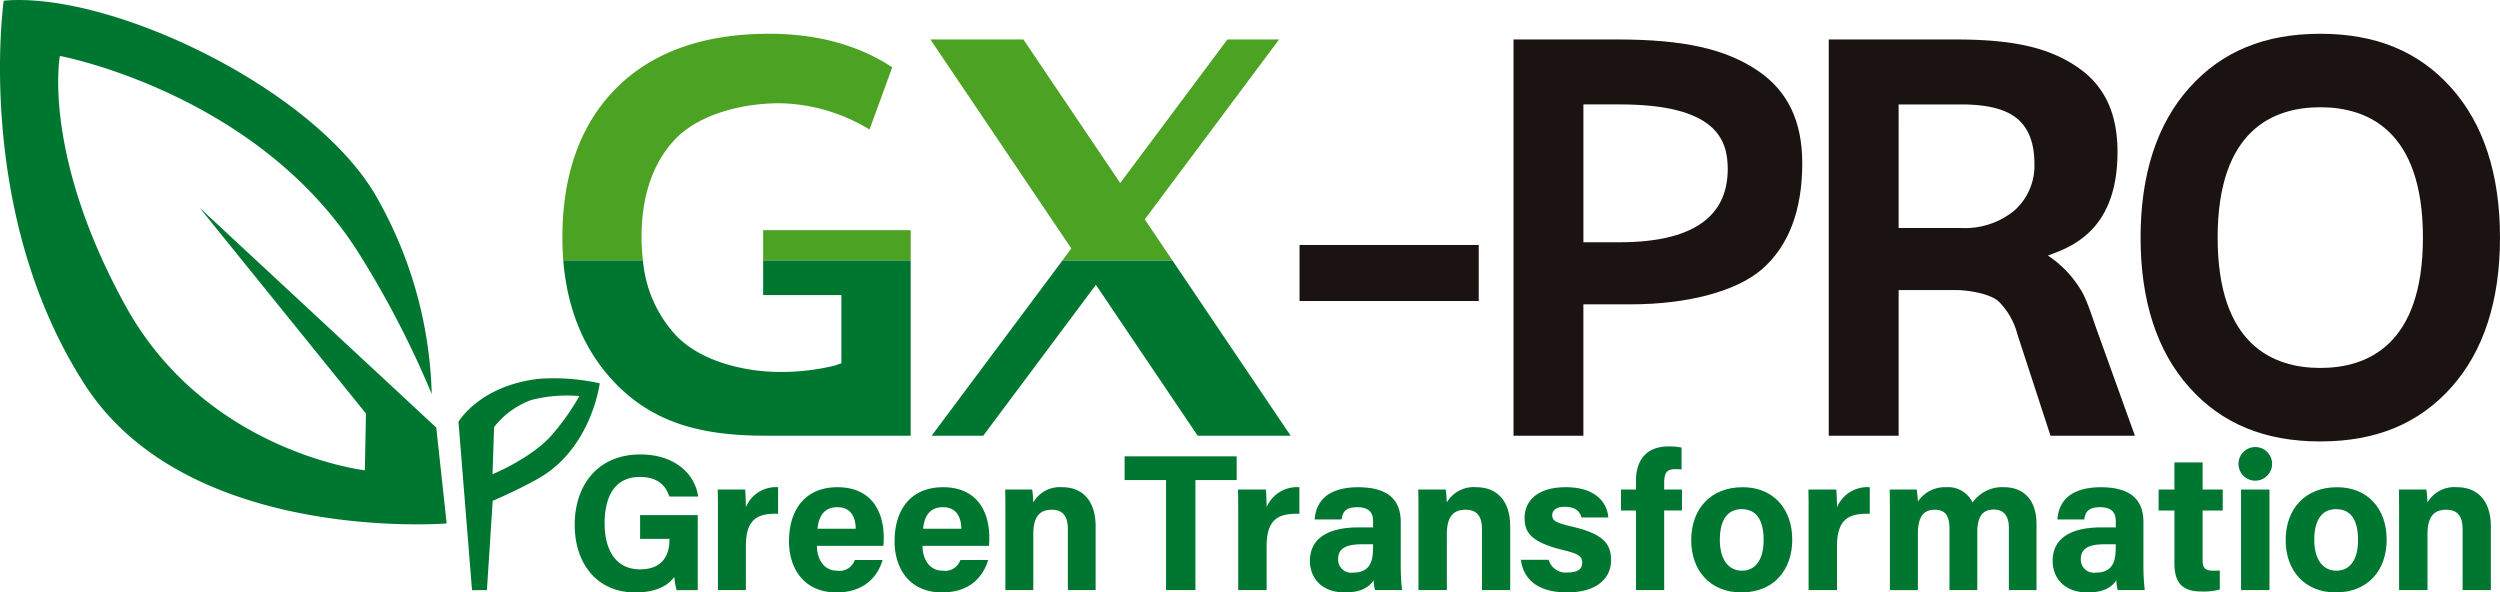
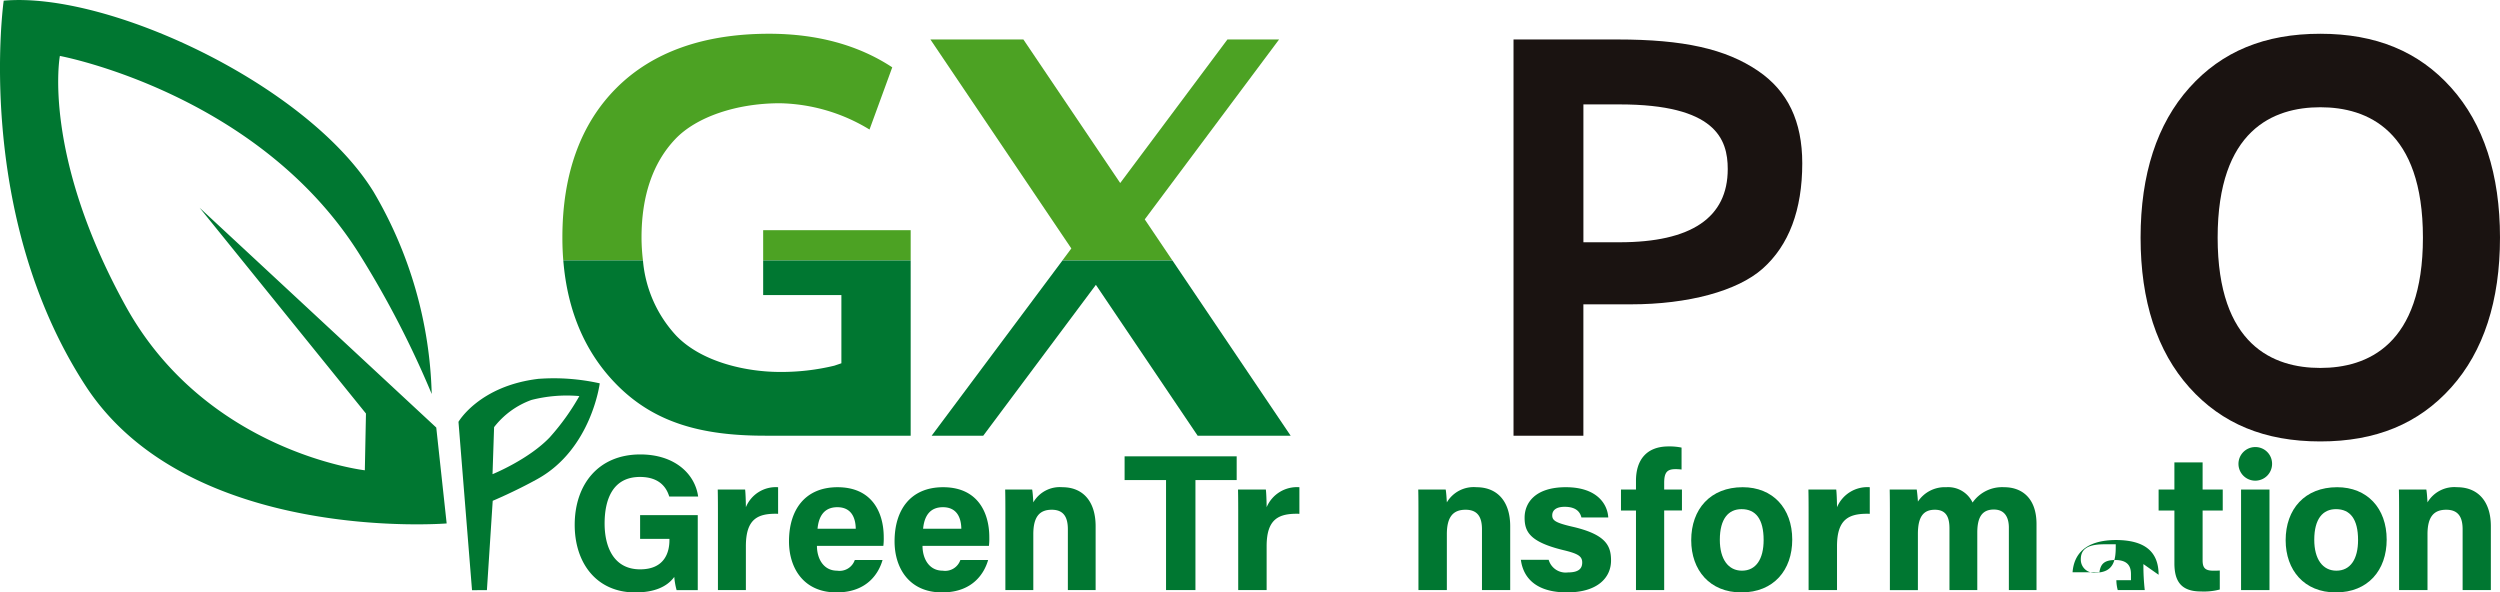
<svg xmlns="http://www.w3.org/2000/svg" id="グループ_31952" data-name="グループ 31952" width="370.717" height="87.848" viewBox="0 0 370.717 87.848">
  <defs>
    <clipPath id="clip-path">
      <rect id="長方形_25807" data-name="長方形 25807" width="370.717" height="87.848" fill="none" />
    </clipPath>
  </defs>
-   <rect id="長方形_25804" data-name="長方形 25804" width="26.57" height="8.312" transform="translate(192.705 36.325)" fill="#1a1311" />
  <g id="グループ_30418" data-name="グループ 30418" transform="translate(0 0)">
    <g id="グループ_30417" data-name="グループ 30417" clip-path="url(#clip-path)">
      <path id="パス_35" data-name="パス 35" d="M188.773,63.682V4.923h15.4c9.809,0,16.044,1.389,20.849,4.647,4.419,3,6.568,7.485,6.568,13.719,0,6.9-1.977,12.16-5.878,15.621-3.731,3.311-11.033,5.288-19.535,5.288h-7.044V63.682Zm10.363-28.687h5.35c10.652,0,16.053-3.651,16.053-10.857,0-4.464-1.824-9.586-16.053-9.586h-5.35Z" transform="translate(35.662 0.93)" fill="#1a1311" />
-       <path id="パス_36" data-name="パス 36" d="M260.972,63.682l-4.905-15.033a10.618,10.618,0,0,0-2.817-4.913c-1.247-1.1-4.411-1.655-6.369-1.655h-8.429v21.6H228.089V4.923h18.792c8.67,0,13.955,1.22,18.249,4.212,3.888,2.713,5.778,6.789,5.778,12.46,0,10.289-5.32,13.485-9.322,14.993l-1,.376a16.109,16.109,0,0,1,4.808,4.972c.959,1.421,1.781,4.262,2.74,6.874l5.354,14.871Zm-22.52-30.8h9.275a11.6,11.6,0,0,0,7.825-2.536,8.883,8.883,0,0,0,3.032-7.051c0-3.083-.911-5.357-2.71-6.761-1.707-1.33-4.372-1.977-8.148-1.977h-9.275Z" transform="translate(43.09 0.93)" fill="#1a1311" />
      <path id="パス_37" data-name="パス 37" d="M293.632,64.664c-8.237,0-14.586-2.618-19.411-8-4.8-5.358-7.237-12.836-7.237-22.226s2.435-16.867,7.237-22.226c4.825-5.385,11.175-8,19.411-8s14.586,2.617,19.409,8c4.8,5.36,7.238,12.838,7.238,22.226s-2.435,16.866-7.238,22.226c-4.825,5.383-11.172,8-19.409,8m0-49.555c-6.943,0-15.221,3.353-15.221,19.328s8.277,19.328,15.221,19.328,15.219-3.354,15.219-19.328-8.276-19.328-15.219-19.328" transform="translate(50.437 0.795)" fill="#1a1311" />
      <path id="パス_38" data-name="パス 38" d="M64.017,58.421a62.166,62.166,0,0,0-8.6-29.94C45.666,12.6,16.077-1.291.549.1c0,0-4.473,31.5,12.107,57.058,15.28,23.557,53.578,20.462,53.578,20.462L64.692,63.4,29.6,30.807,54.267,61.32,54.1,69.738S30.606,67.05,18.651,45.417C6.165,22.823,8.878,8.294,8.878,8.294s29.657,5.526,44.6,29.692A142.405,142.405,0,0,1,64.017,58.421" transform="translate(0 0)" fill="#007731" />
      <path id="パス_39" data-name="パス 39" d="M81.878,34.437c0-6.2,1.685-11.114,5.011-14.613C90,16.55,95.943,14.515,102.4,14.515a26.431,26.431,0,0,1,13.285,3.9l3.372-9.226c-5.014-3.305-11.151-4.979-18.265-4.979-9.671,0-17.277,2.7-22.612,8.02s-8.038,12.793-8.038,22.205q0,1.737.133,3.388H82.091a28.7,28.7,0,0,1-.213-3.388" transform="translate(13.252 0.795)" fill="#4ca223" />
      <rect id="長方形_25805" data-name="長方形 25805" width="21.874" height="4.489" transform="translate(113.168 34.133)" fill="#4ca223" />
      <path id="パス_40" data-name="パス 40" d="M147.83,31.6l19.92-26.68h-7.659l-15.9,21.29-14.36-21.29H116.043l20.9,30.994-1.323,1.774h16.311Z" transform="translate(21.922 0.93)" fill="#4ca223" />
      <path id="パス_41" data-name="パス 41" d="M123.85,58.475,140.556,36.1l15.091,22.374h13.79L151.907,32.484H135.6l-19.4,25.991Z" transform="translate(21.95 6.137)" fill="#007731" />
      <path id="パス_42" data-name="パス 42" d="M100.144,58.475h21.624V32.484H99.894v5.138h11.6V47.733l-1.044.354a33.393,33.393,0,0,1-8.066.93c-4.9,0-11.509-1.4-15.343-5.336a18.689,18.689,0,0,1-4.972-11.2H70.257c.612,7.634,3.343,13.895,8.142,18.643,5.5,5.438,12.393,7.347,21.745,7.347" transform="translate(13.273 6.137)" fill="#007731" />
      <path id="パス_43" data-name="パス 43" d="M89.927,76.8H86.791a10.58,10.58,0,0,1-.346-1.957c-1.094,1.5-3.022,2.3-5.785,2.3-5.758,0-8.98-4.374-8.98-10.015,0-5.959,3.482-10.448,9.728-10.448,5.094,0,8.117,2.878,8.577,6.245H85.7c-.4-1.323-1.439-2.907-4.346-2.907-4.087,0-5.24,3.425-5.24,6.909,0,3.424,1.324,6.792,5.268,6.792,3.655,0,4.345-2.562,4.345-4.318v-.2H81.379V65.685h8.548Z" transform="translate(13.541 10.707)" fill="#007731" />
      <path id="パス_44" data-name="パス 44" d="M89.548,65.172c0-1.5,0-2.792-.029-4.059h4.059c.057.346.114,1.814.114,2.62a4.8,4.8,0,0,1,4.778-2.965V64.71c-2.994-.086-4.778.72-4.778,4.807v6.506H89.548Z" transform="translate(16.912 11.48)" fill="#007731" />
      <path id="パス_45" data-name="パス 45" d="M102.551,69.461c0,1.87.951,3.683,2.994,3.683a2.382,2.382,0,0,0,2.619-1.582h4.116c-.518,1.813-2.159,4.806-6.822,4.806-4.921,0-7.051-3.655-7.051-7.57,0-4.69,2.389-8.03,7.2-8.03,5.095,0,6.849,3.713,6.849,7.426a8.806,8.806,0,0,1-.057,1.267Zm5.757-2.534c-.029-1.727-.719-3.195-2.734-3.195-1.957,0-2.763,1.353-2.935,3.195Z" transform="translate(18.59 11.48)" fill="#007731" />
      <path id="パス_46" data-name="パス 46" d="M115.718,69.461c0,1.87.951,3.683,2.994,3.683a2.382,2.382,0,0,0,2.619-1.582h4.116c-.518,1.813-2.159,4.806-6.822,4.806-4.921,0-7.051-3.655-7.051-7.57,0-4.69,2.389-8.03,7.2-8.03,5.094,0,6.849,3.713,6.849,7.426a8.806,8.806,0,0,1-.057,1.267Zm5.757-2.534c-.029-1.727-.719-3.195-2.734-3.195-1.957,0-2.763,1.353-2.935,3.195Z" transform="translate(21.078 11.48)" fill="#007731" />
      <path id="パス_47" data-name="パス 47" d="M125.4,64.884c0-1.266,0-2.648-.029-3.77h4c.087.4.144,1.439.172,1.9a4.534,4.534,0,0,1,4.317-2.246c2.994,0,4.923,2.044,4.923,5.785v9.47h-4.117V67.015c0-1.7-.546-2.907-2.389-2.907-1.756,0-2.735.977-2.735,3.626v8.289H125.4Z" transform="translate(23.684 11.48)" fill="#007731" />
      <path id="パス_48" data-name="パス 48" d="M146.411,60.43h-6.146V56.918h16.62V60.43h-6.115V76.75h-4.36Z" transform="translate(26.498 10.753)" fill="#007731" />
      <path id="パス_49" data-name="パス 49" d="M154.44,65.172c0-1.5,0-2.792-.029-4.059h4.126c.058.346.117,1.814.117,2.62a4.884,4.884,0,0,1,4.858-2.965V64.71c-3.044-.086-4.858.72-4.858,4.807v6.506H154.44Z" transform="translate(29.171 11.48)" fill="#007731" />
-       <path id="パス_50" data-name="パス 50" d="M176.842,72.166a32.877,32.877,0,0,0,.2,3.857h-4.008a5.768,5.768,0,0,1-.206-1.467c-.555.835-1.579,1.813-4.271,1.813-3.658,0-5.179-2.361-5.179-4.663,0-3.4,2.75-4.979,7.2-4.979h2.166v-.893c0-1.065-.38-2.1-2.341-2.1-1.756,0-2.165.719-2.341,1.813h-3.979c.2-2.648,1.872-4.778,6.5-4.778,4.039.029,6.262,1.584,6.262,5.153Zm-4.1-2.935h-1.7c-2.547,0-3.482.776-3.482,2.216a1.94,1.94,0,0,0,2.194,1.985c2.663,0,2.985-1.842,2.985-3.8Z" transform="translate(30.866 11.48)" fill="#007731" />
      <path id="パス_51" data-name="パス 51" d="M176.92,64.884c0-1.266,0-2.648-.029-3.77h4.067c.087.4.145,1.439.175,1.9a4.623,4.623,0,0,1,4.388-2.246c3.044,0,5.005,2.044,5.005,5.785v9.47H186.34V67.015c0-1.7-.555-2.907-2.428-2.907-1.785,0-2.78.977-2.78,3.626v8.289H176.92Z" transform="translate(33.417 11.48)" fill="#007731" />
      <path id="パス_52" data-name="パス 52" d="M193.812,71.532a2.623,2.623,0,0,0,2.868,1.87c1.55,0,2.107-.546,2.107-1.467,0-.95-.643-1.324-2.809-1.842-4.945-1.209-5.734-2.706-5.734-4.807,0-2.188,1.55-4.519,6.115-4.519,4.594,0,6.174,2.475,6.291,4.491h-3.979c-.145-.548-.525-1.584-2.487-1.584-1.374,0-1.843.6-1.843,1.266,0,.749.468,1.094,2.926,1.669,5.062,1.152,5.794,2.85,5.794,5.037,0,2.475-1.931,4.72-6.525,4.72-4.624,0-6.5-2.188-6.847-4.835Z" transform="translate(35.835 11.48)" fill="#007731" />
      <path id="パス_53" data-name="パス 53" d="M204.4,76.983v-11.8h-2.224V62.074H204.4v-1.3c0-3.079,1.55-5.094,4.828-5.094a8.811,8.811,0,0,1,1.931.174v3.252a7.507,7.507,0,0,0-.877-.057c-1.229,0-1.7.432-1.7,2.044v.978h2.635v3.108h-2.635v11.8Z" transform="translate(38.194 10.519)" fill="#007731" />
      <path id="パス_54" data-name="パス 54" d="M225.916,68.539c0,4.519-2.75,7.829-7.548,7.829-4.682,0-7.432-3.31-7.432-7.742,0-4.606,2.837-7.859,7.636-7.859,4.448,0,7.344,3.109,7.344,7.772m-10.738.029c0,2.878,1.258,4.576,3.278,4.576,2.077,0,3.217-1.7,3.217-4.548,0-3.108-1.169-4.576-3.275-4.576-1.932,0-3.22,1.41-3.22,4.548" transform="translate(39.849 11.48)" fill="#007731" />
      <path id="パス_55" data-name="パス 55" d="M225.582,65.172c0-1.5,0-2.792-.029-4.059h4.125c.058.346.117,1.814.117,2.62a4.884,4.884,0,0,1,4.858-2.965V64.71c-3.044-.086-4.858.72-4.858,4.807v6.506h-4.214Z" transform="translate(42.61 11.48)" fill="#007731" />
      <path id="パス_56" data-name="パス 56" d="M235.72,64.97c0-1.3,0-2.562-.029-3.857H239.7c.058.375.146,1.209.176,1.785a4.783,4.783,0,0,1,4.212-2.131,4,4,0,0,1,3.893,2.274,5.337,5.337,0,0,1,4.681-2.274c2.635,0,4.8,1.612,4.8,5.469v9.786h-4.1V66.754c0-1.353-.5-2.677-2.223-2.677-1.756,0-2.459,1.152-2.459,3.426v8.519h-4.126V66.9c0-1.525-.379-2.792-2.165-2.792-1.7,0-2.516,1.036-2.516,3.6v8.318H235.72Z" transform="translate(44.526 11.48)" fill="#007731" />
-       <path id="パス_57" data-name="パス 57" d="M269.474,72.166a32.877,32.877,0,0,0,.2,3.857H265.67a5.769,5.769,0,0,1-.206-1.467c-.555.835-1.579,1.813-4.271,1.813-3.658,0-5.179-2.361-5.179-4.663,0-3.4,2.75-4.979,7.2-4.979h2.166v-.893c0-1.065-.38-2.1-2.341-2.1-1.756,0-2.165.719-2.341,1.813h-3.979c.2-2.648,1.872-4.778,6.495-4.778,4.039.029,6.262,1.584,6.262,5.153Zm-4.1-2.935h-1.7c-2.547,0-3.482.776-3.482,2.216a1.94,1.94,0,0,0,2.194,1.985c2.663,0,2.985-1.842,2.985-3.8Z" transform="translate(48.365 11.48)" fill="#007731" />
+       <path id="パス_57" data-name="パス 57" d="M269.474,72.166a32.877,32.877,0,0,0,.2,3.857H265.67a5.769,5.769,0,0,1-.206-1.467h2.166v-.893c0-1.065-.38-2.1-2.341-2.1-1.756,0-2.165.719-2.341,1.813h-3.979c.2-2.648,1.872-4.778,6.495-4.778,4.039.029,6.262,1.584,6.262,5.153Zm-4.1-2.935h-1.7c-2.547,0-3.482.776-3.482,2.216a1.94,1.94,0,0,0,2.194,1.985c2.663,0,2.985-1.842,2.985-3.8Z" transform="translate(48.365 11.48)" fill="#007731" />
      <path id="パス_58" data-name="パス 58" d="M269.231,61.7h2.341V57.669h4.184V61.7h2.985v3.109h-2.985v7.368c0,1.124.351,1.555,1.61,1.555.233,0,.643,0,.937-.029v2.82a9.25,9.25,0,0,1-2.809.288c-2.956,0-3.921-1.554-3.921-4.173V64.807h-2.341Z" transform="translate(50.862 10.894)" fill="#007731" />
      <rect id="長方形_25806" data-name="長方形 25806" width="4.214" height="14.909" transform="translate(332.32 72.593)" fill="#007731" />
      <path id="パス_59" data-name="パス 59" d="M300.057,68.539c0,4.519-2.75,7.829-7.548,7.829-4.682,0-7.432-3.31-7.432-7.742,0-4.606,2.837-7.859,7.636-7.859,4.448,0,7.344,3.109,7.344,7.772m-10.738.029c0,2.878,1.258,4.576,3.278,4.576,2.077,0,3.217-1.7,3.217-4.548,0-3.108-1.169-4.576-3.275-4.576-1.932,0-3.22,1.41-3.22,4.548" transform="translate(53.855 11.48)" fill="#007731" />
      <path id="パス_60" data-name="パス 60" d="M299.23,64.884c0-1.266,0-2.648-.029-3.77h4.067c.087.4.145,1.439.175,1.9a4.623,4.623,0,0,1,4.388-2.246c3.044,0,5.005,2.044,5.005,5.785v9.47h-4.186V67.015c0-1.7-.555-2.907-2.428-2.907-1.785,0-2.78.977-2.78,3.626v8.289H299.23Z" transform="translate(56.524 11.48)" fill="#007731" />
      <path id="パス_61" data-name="パス 61" d="M284.175,58.209a2.492,2.492,0,1,1-2.491-2.45,2.471,2.471,0,0,1,2.491,2.45" transform="translate(52.744 10.534)" fill="#007731" />
      <path id="パス_62" data-name="パス 62" d="M69.075,47.266c-8.819,1.04-11.892,6.38-11.892,6.38l2.008,24.965L61.4,78.6l.86-13.245s3.324-1.39,6.671-3.253c7.972-4.436,9.2-14.164,9.2-14.164a31.14,31.14,0,0,0-9.057-.669m1.7,8.617c-3.159,3.347-8.542,5.523-8.542,5.523l.232-6.975A12.259,12.259,0,0,1,68.008,50.4a21.218,21.218,0,0,1,7.1-.573,34.619,34.619,0,0,1-4.335,6.053" transform="translate(10.803 8.907)" fill="#007731" />
    </g>
  </g>
</svg>